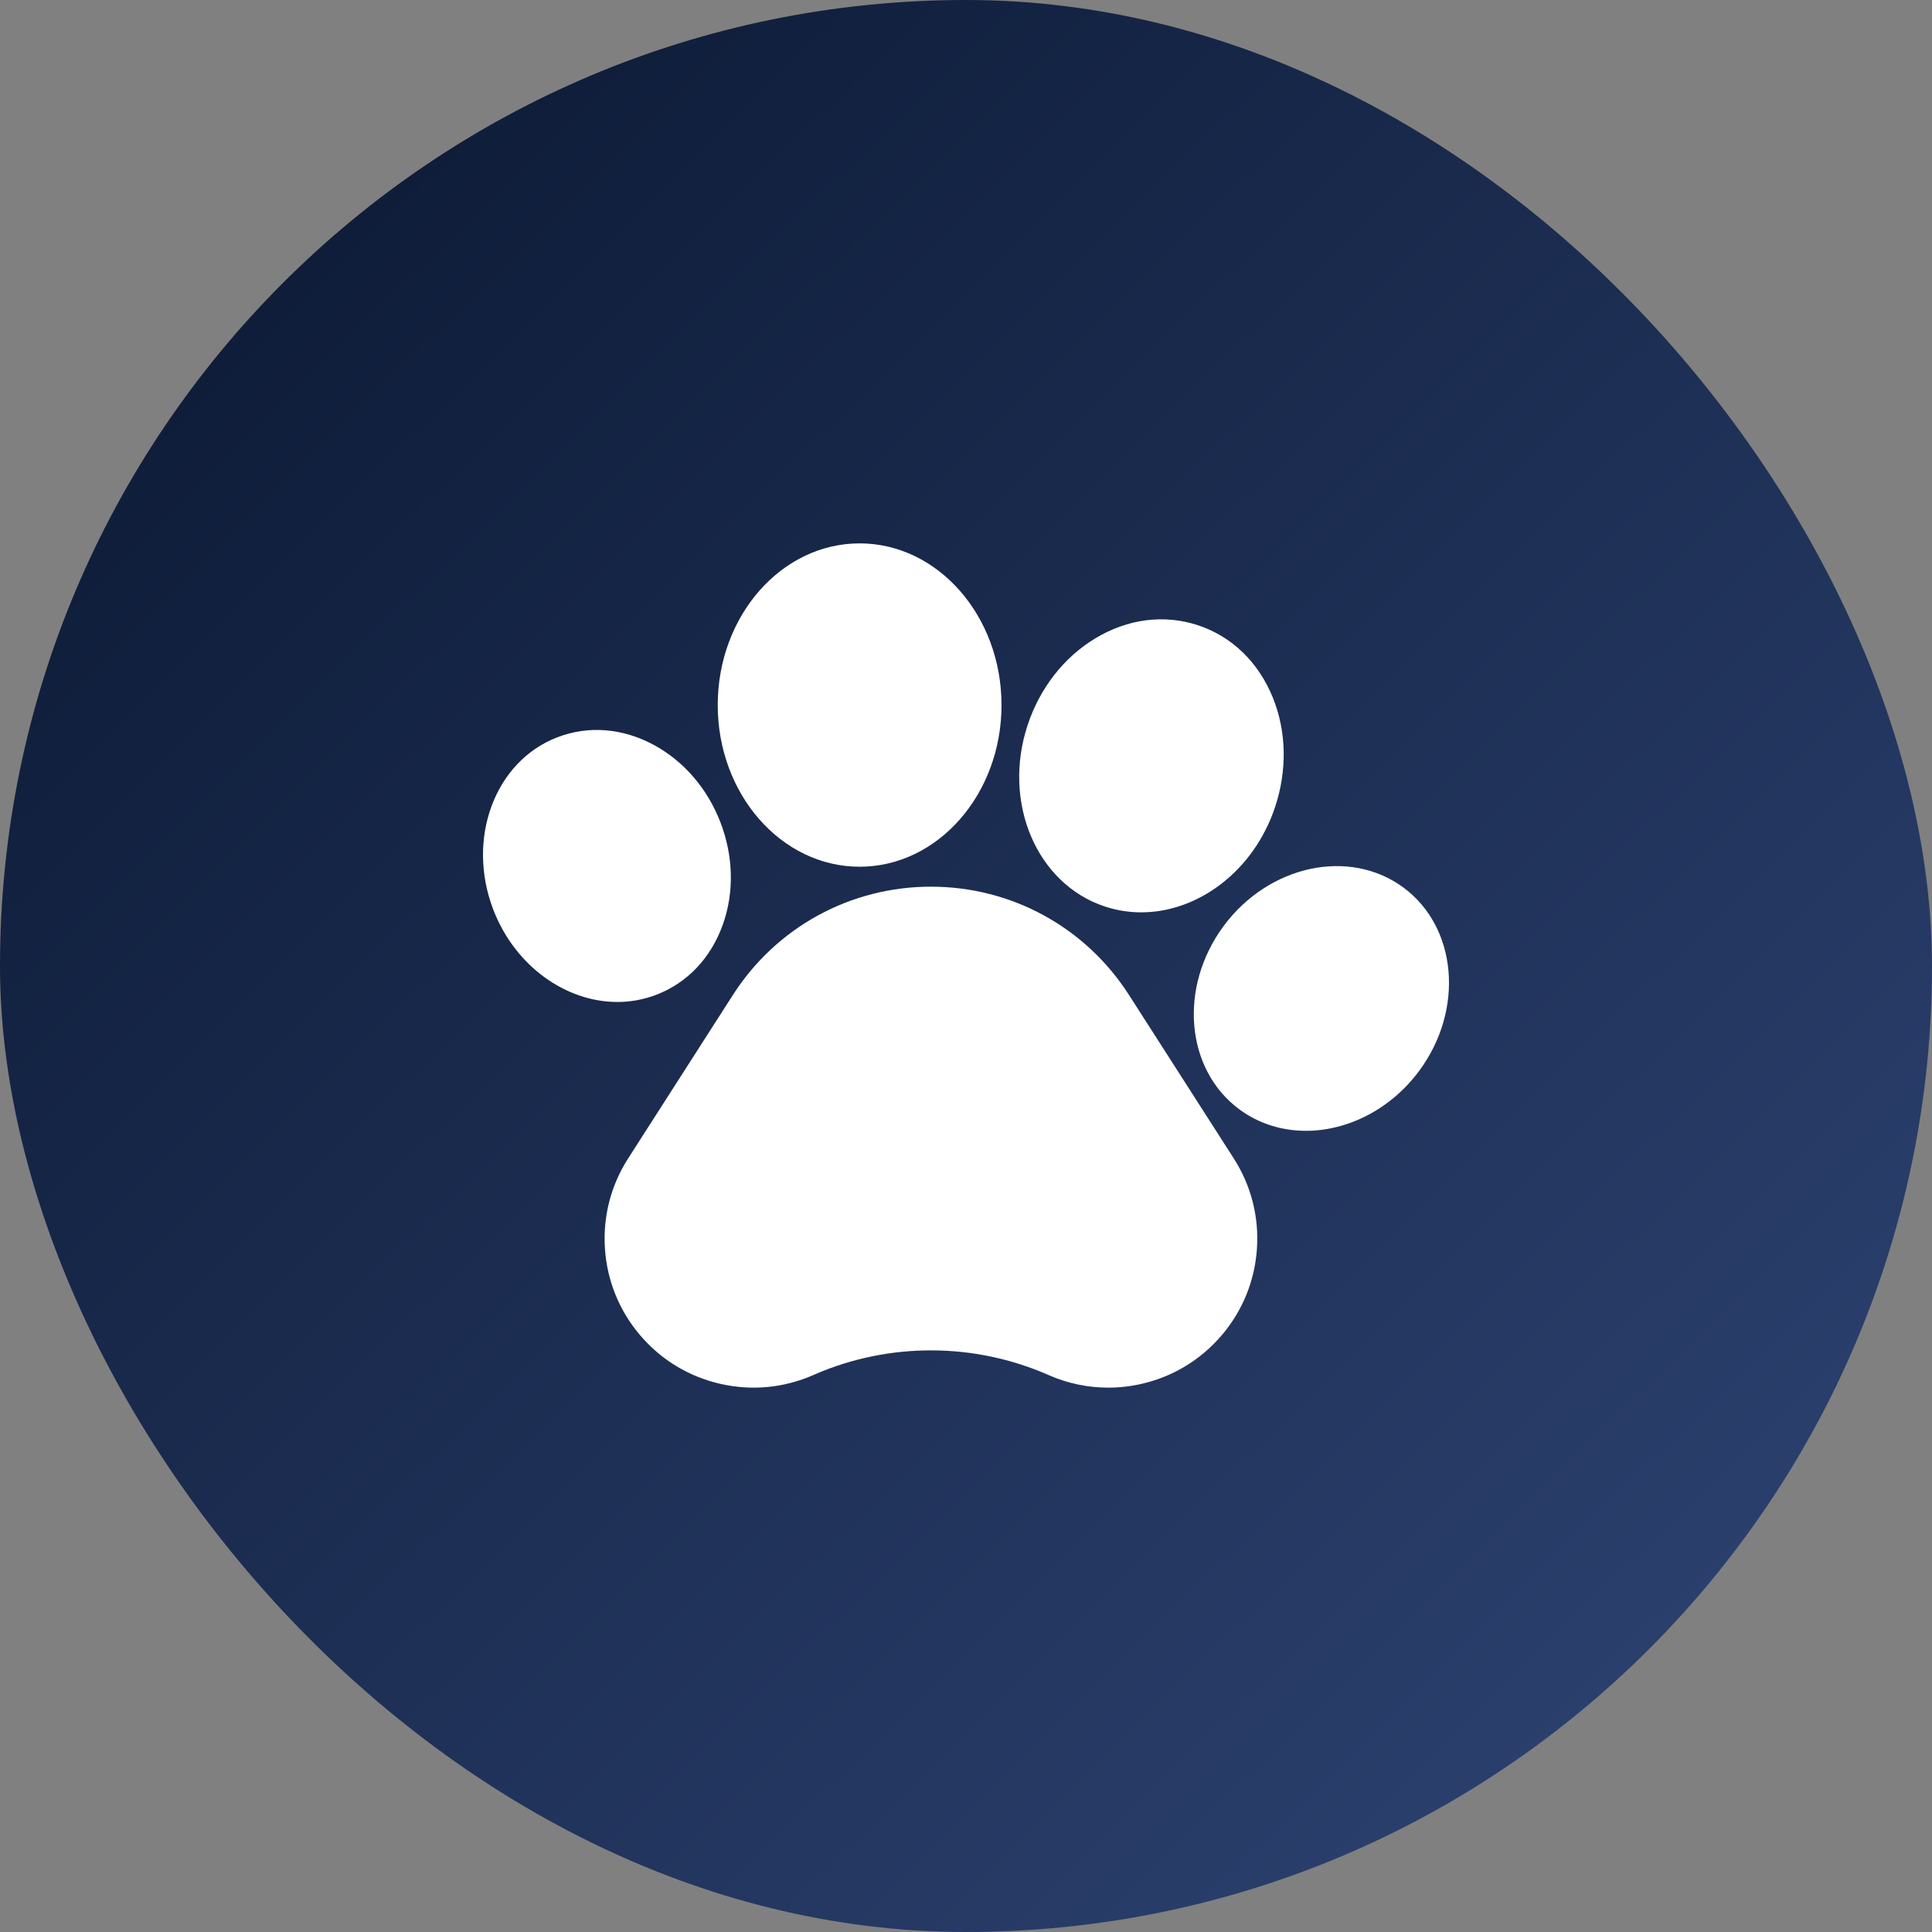
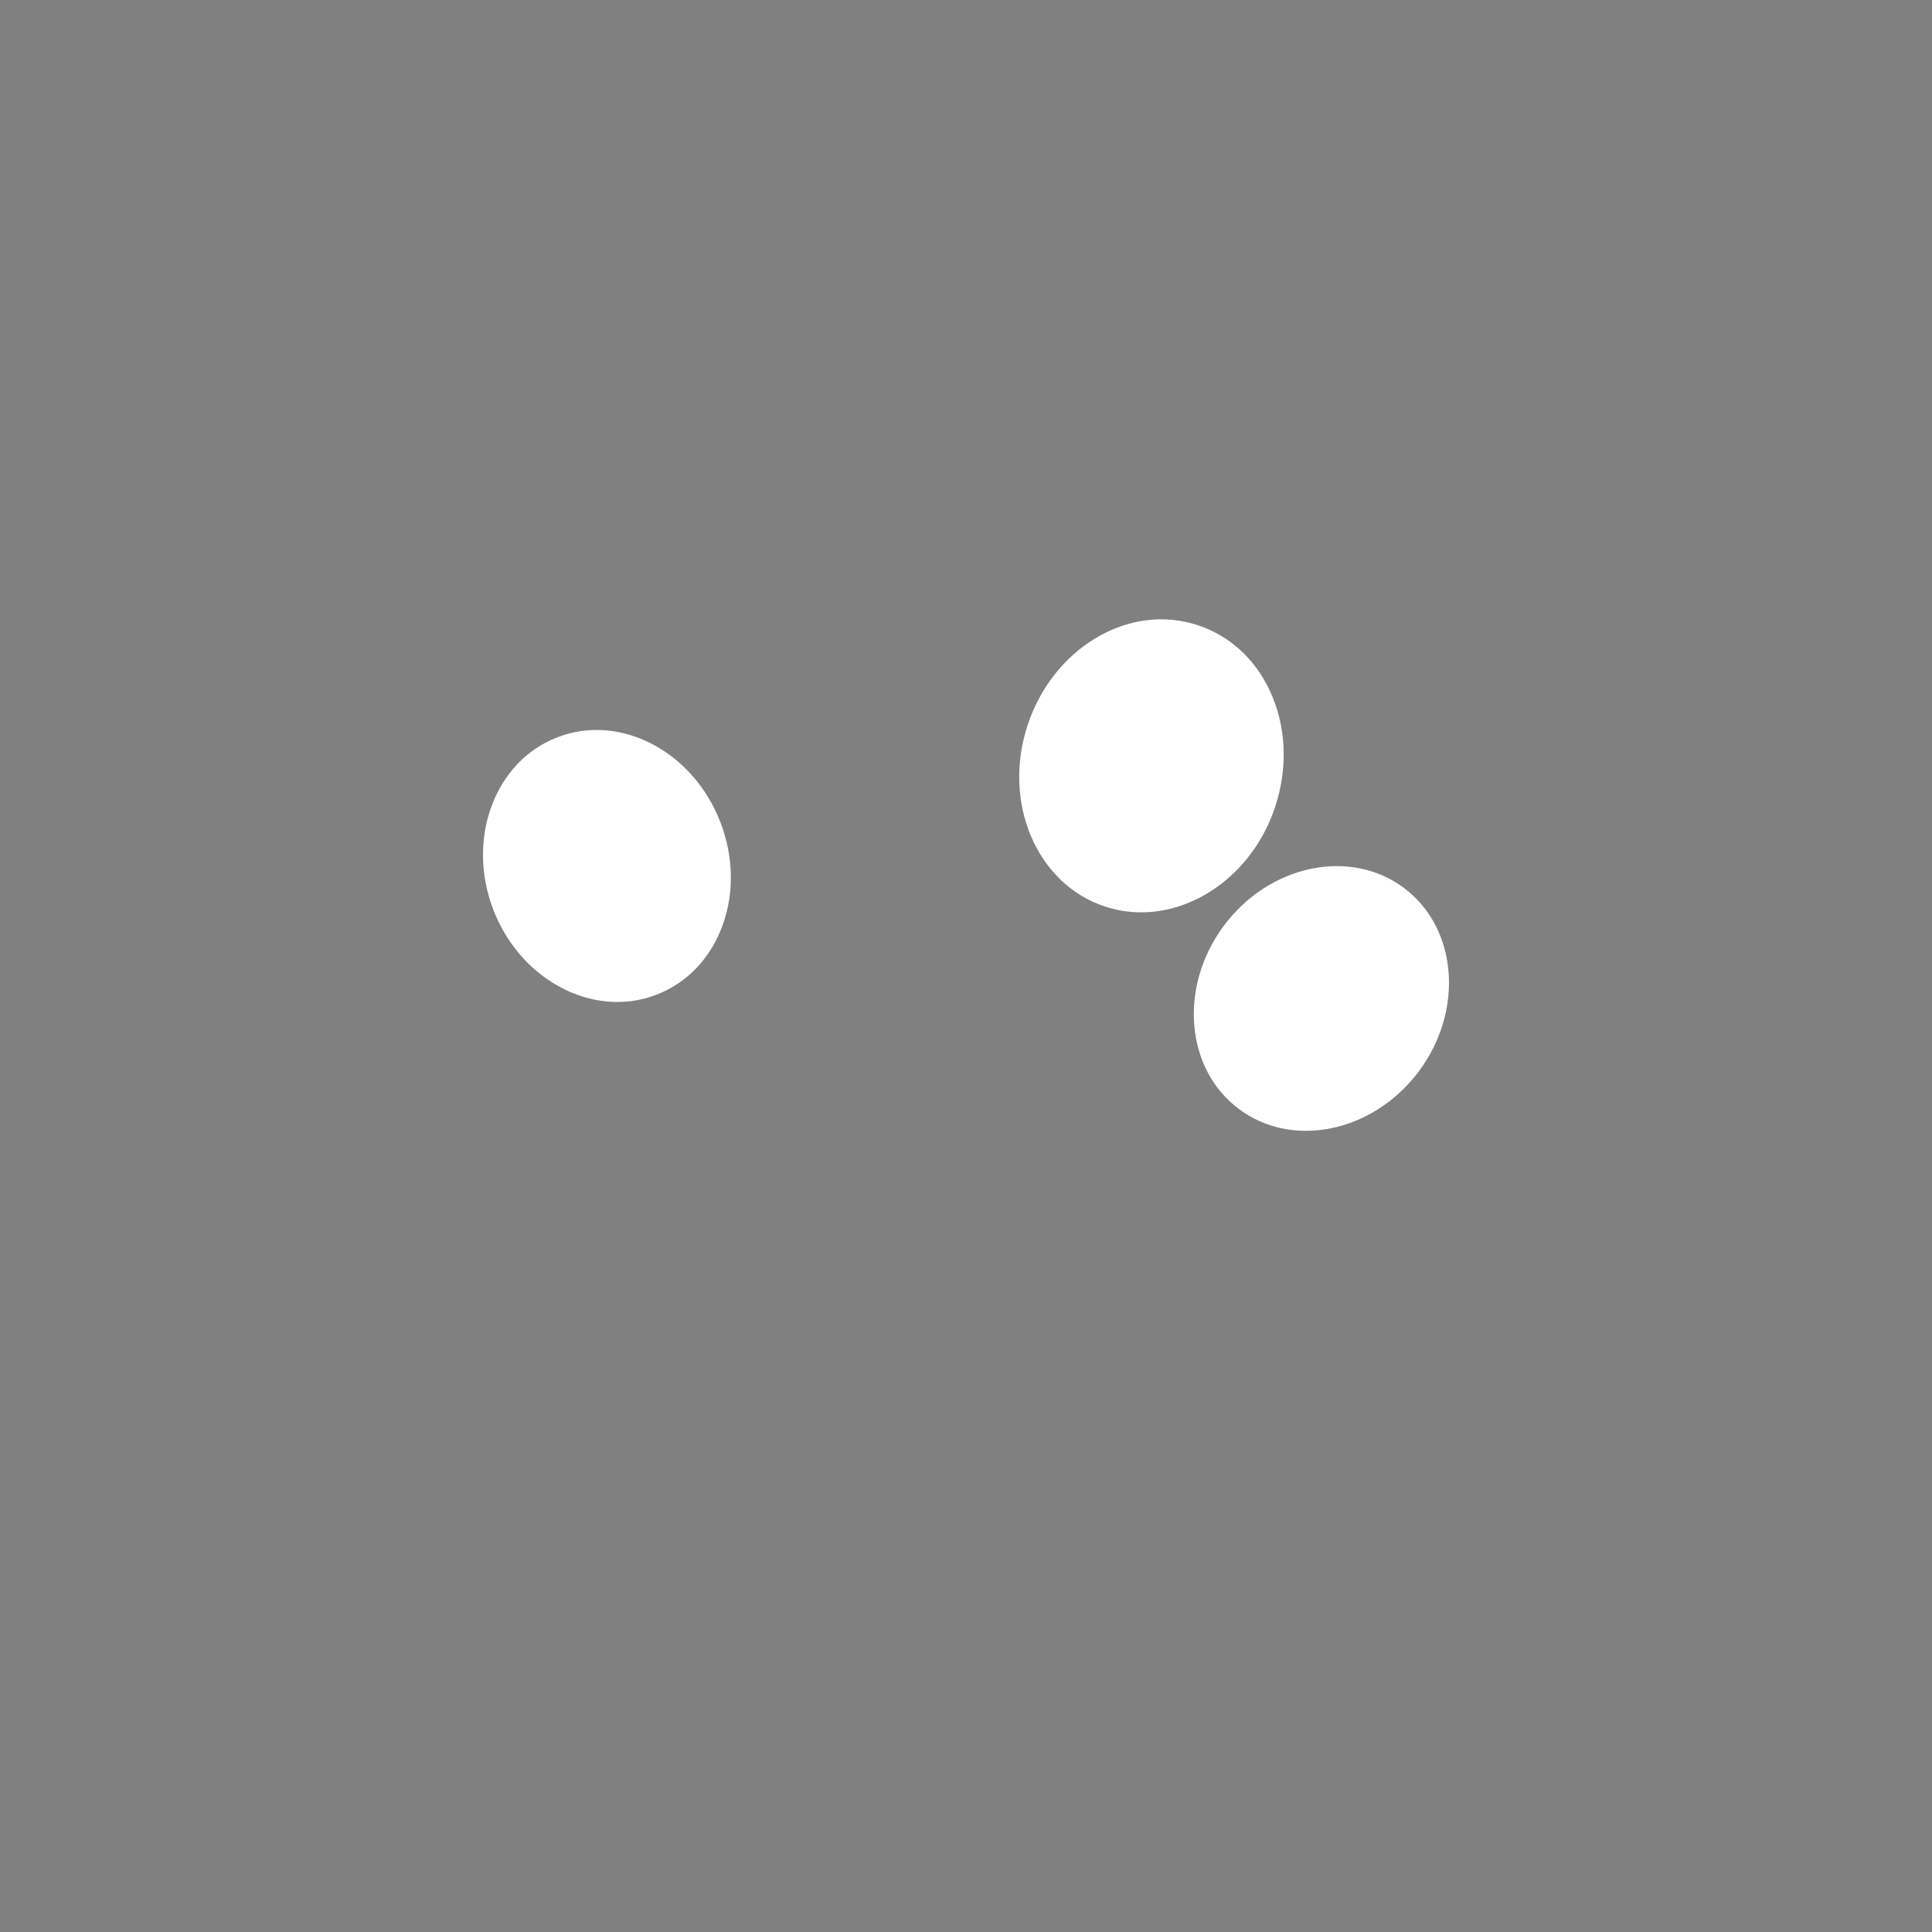
<svg xmlns="http://www.w3.org/2000/svg" width="100" height="100" viewBox="0 0 100 100" fill="none">
  <rect x="0" y="0" width="100" height="100" fill="#808080" stroke="none" />
-   <rect width="100" height="100" rx="50" fill="url(#paint0_linear_112_2223)" />
  <g clip-path="url(#clip0_112_2223)">
-     <path d="M58.436 51.499C56.186 47.989 52.354 45.894 48.185 45.894C44.017 45.894 40.185 47.989 37.935 51.499L32.514 59.957C31.614 61.36 31.199 62.981 31.313 64.644C31.427 66.307 32.06 67.856 33.143 69.124C34.227 70.391 35.659 71.257 37.285 71.628C38.91 72 40.576 71.841 42.103 71.17L42.205 71.125C46.047 69.47 50.436 69.485 54.268 71.17C55.256 71.605 56.303 71.824 57.36 71.824C57.934 71.824 58.512 71.759 59.085 71.629C60.71 71.257 62.142 70.391 63.226 69.124C64.31 67.857 64.943 66.308 65.058 64.645C65.172 62.981 64.757 61.36 63.857 59.956L58.436 51.499Z" fill="white" />
    <path d="M33.974 51.488C35.587 50.868 36.812 49.569 37.424 47.828C38.007 46.172 37.959 44.301 37.289 42.562C36.62 40.824 35.401 39.405 33.858 38.566C32.238 37.685 30.458 37.541 28.848 38.162C25.608 39.408 24.122 43.411 25.534 47.088C26.663 50.014 29.294 51.862 31.955 51.862C32.634 51.862 33.316 51.741 33.974 51.488Z" fill="white" />
-     <path d="M44.494 44.862C48.543 44.862 51.838 41.108 51.838 36.494C51.838 31.879 48.543 28.125 44.494 28.125C40.444 28.125 37.15 31.879 37.15 36.494C37.15 41.108 40.444 44.862 44.494 44.862Z" fill="white" />
    <path d="M57.177 46.917H57.178C57.801 47.124 58.436 47.223 59.069 47.223C62.022 47.223 64.901 45.074 65.999 41.77C66.631 39.868 66.59 37.858 65.882 36.109C65.141 34.278 63.768 32.949 62.016 32.366C60.263 31.784 58.367 32.026 56.678 33.05C55.064 34.027 53.827 35.613 53.195 37.514C51.862 41.526 53.648 45.744 57.177 46.917Z" fill="white" />
    <path d="M72.644 45.941L72.643 45.94C69.85 43.877 65.673 44.771 63.332 47.934C60.992 51.099 61.358 55.353 64.146 57.418C65.163 58.171 66.365 58.531 67.595 58.531C69.738 58.531 71.968 57.437 73.459 55.425C75.798 52.261 75.433 48.006 72.644 45.941Z" fill="white" />
  </g>
  <defs>
    <linearGradient id="paint0_linear_112_2223" x1="0" y1="0" x2="99.333" y2="101.333" gradientUnits="userSpaceOnUse">
      <stop stop-color="#09162F" />
      <stop offset="1" stop-color="#304677" />
    </linearGradient>
    <clipPath id="clip0_112_2223">
      <rect width="50" height="50" fill="white" transform="translate(25 25)" />
    </clipPath>
  </defs>
</svg>